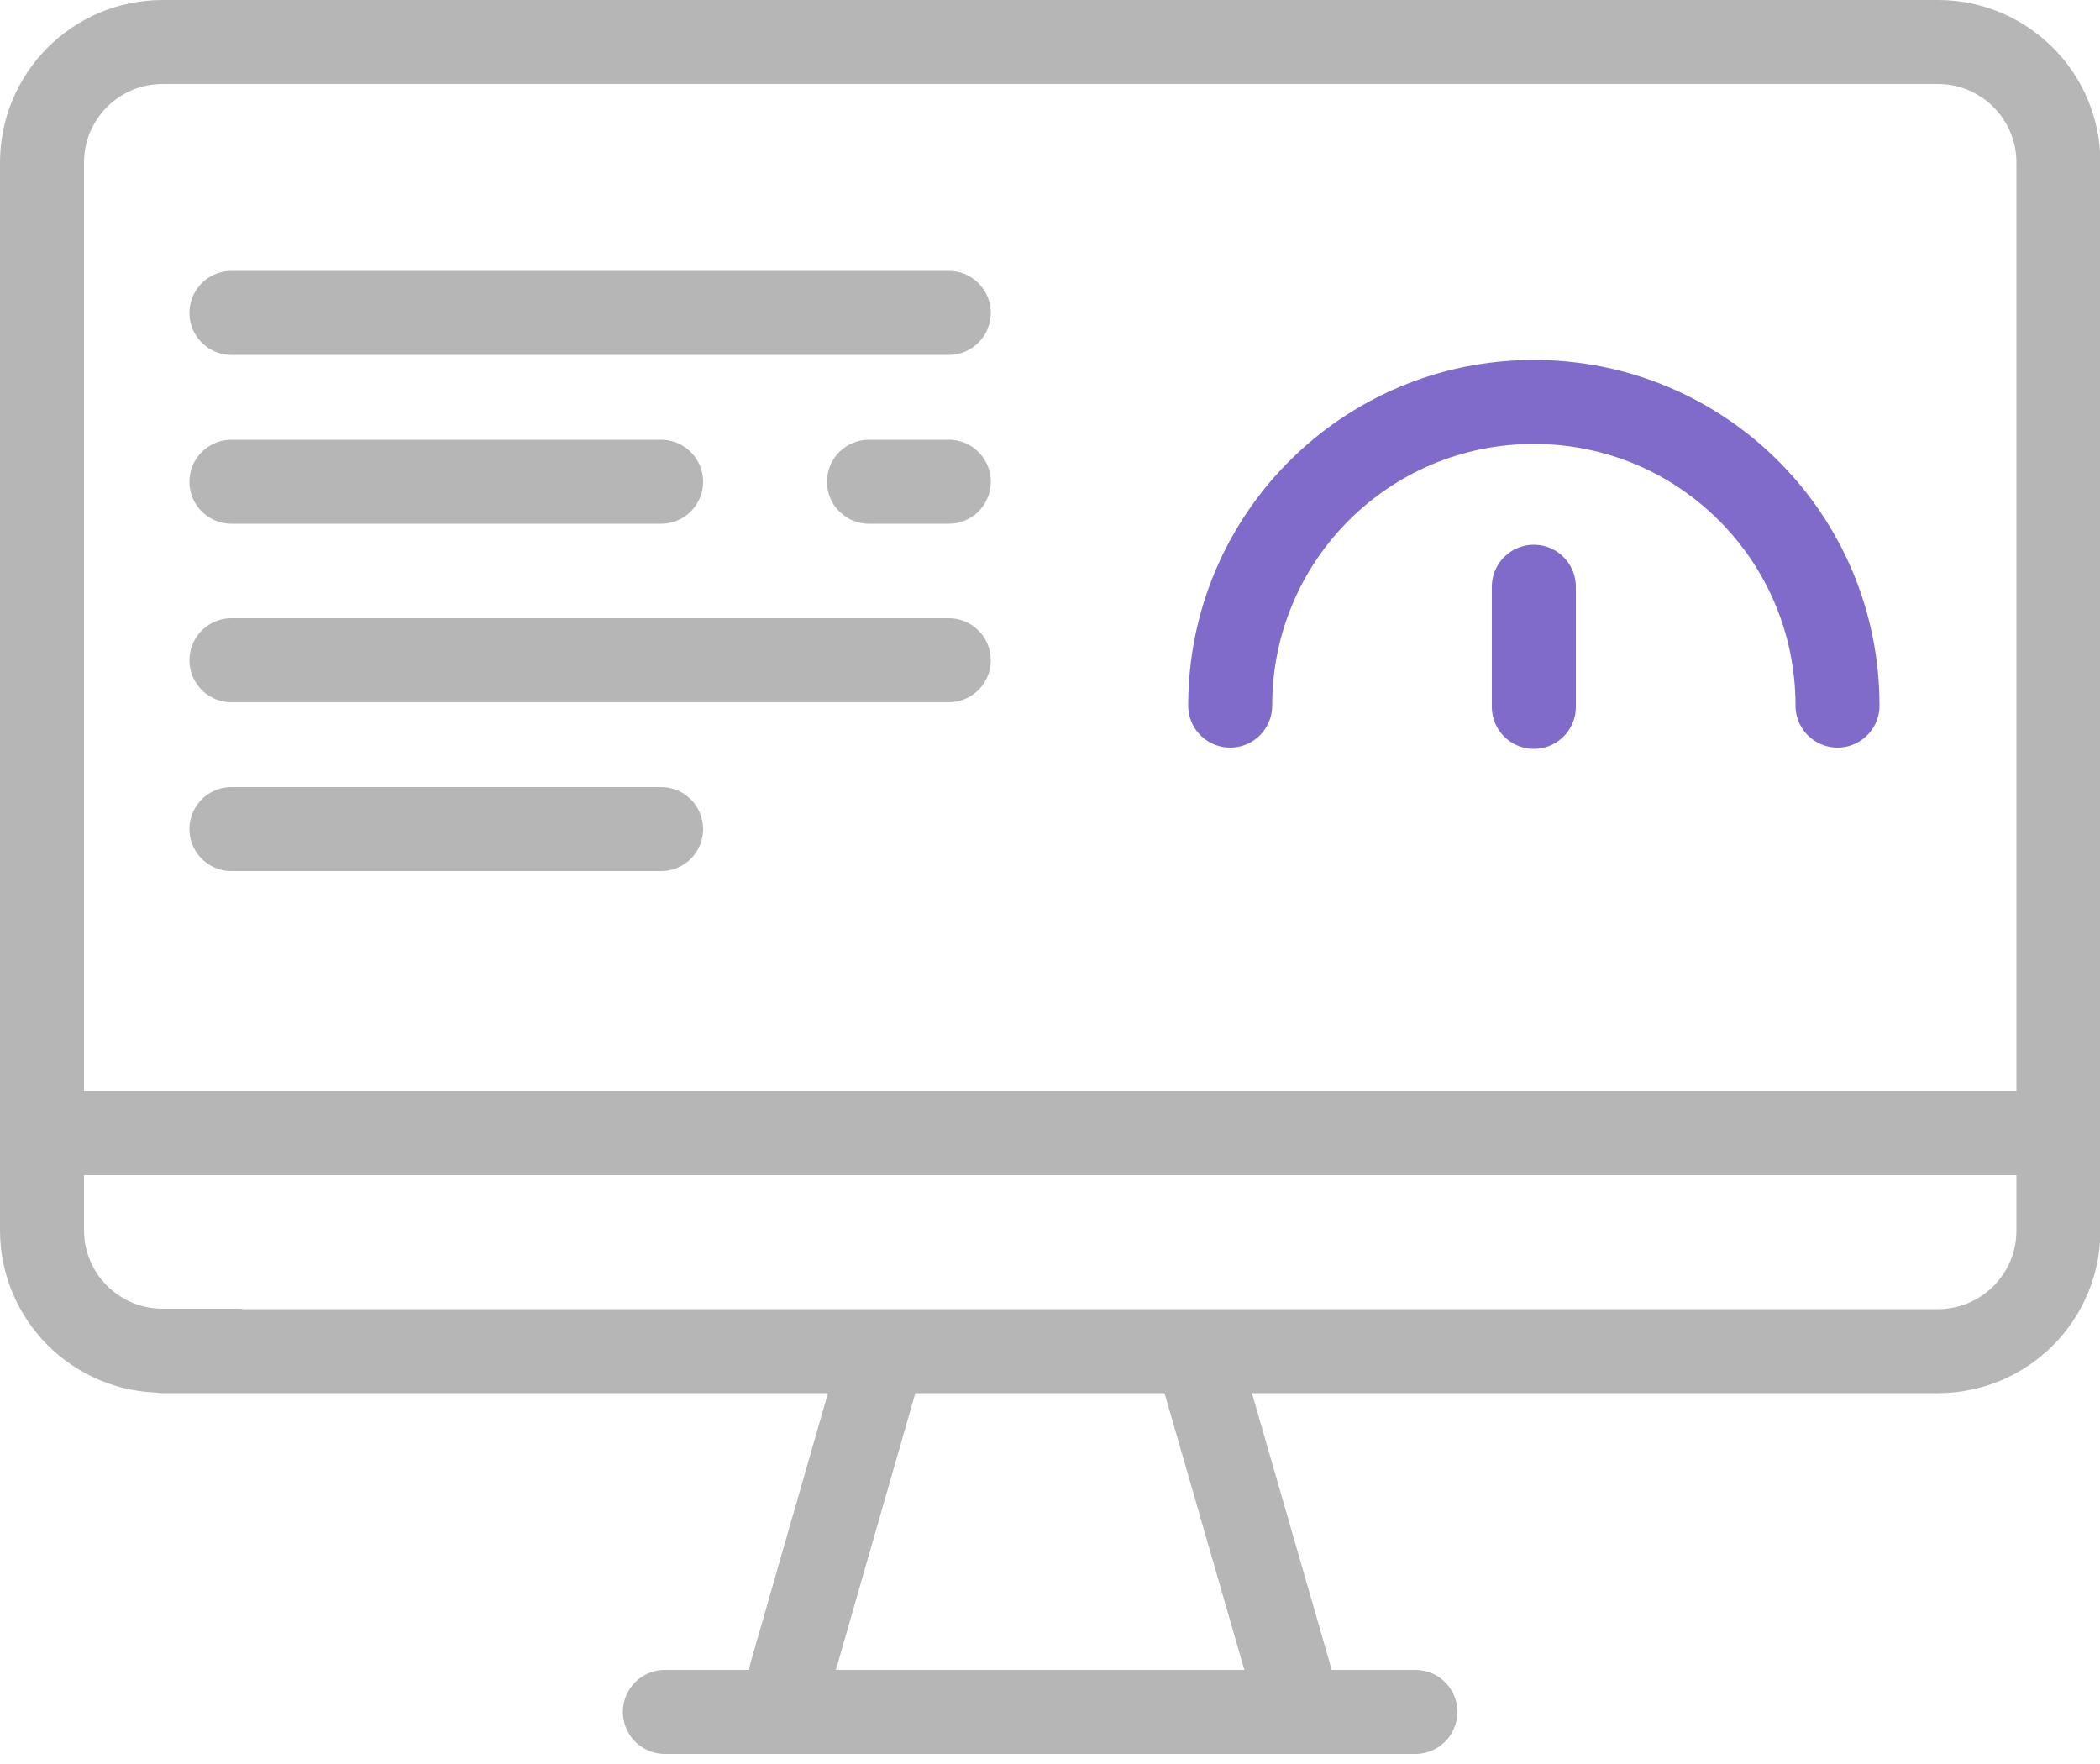
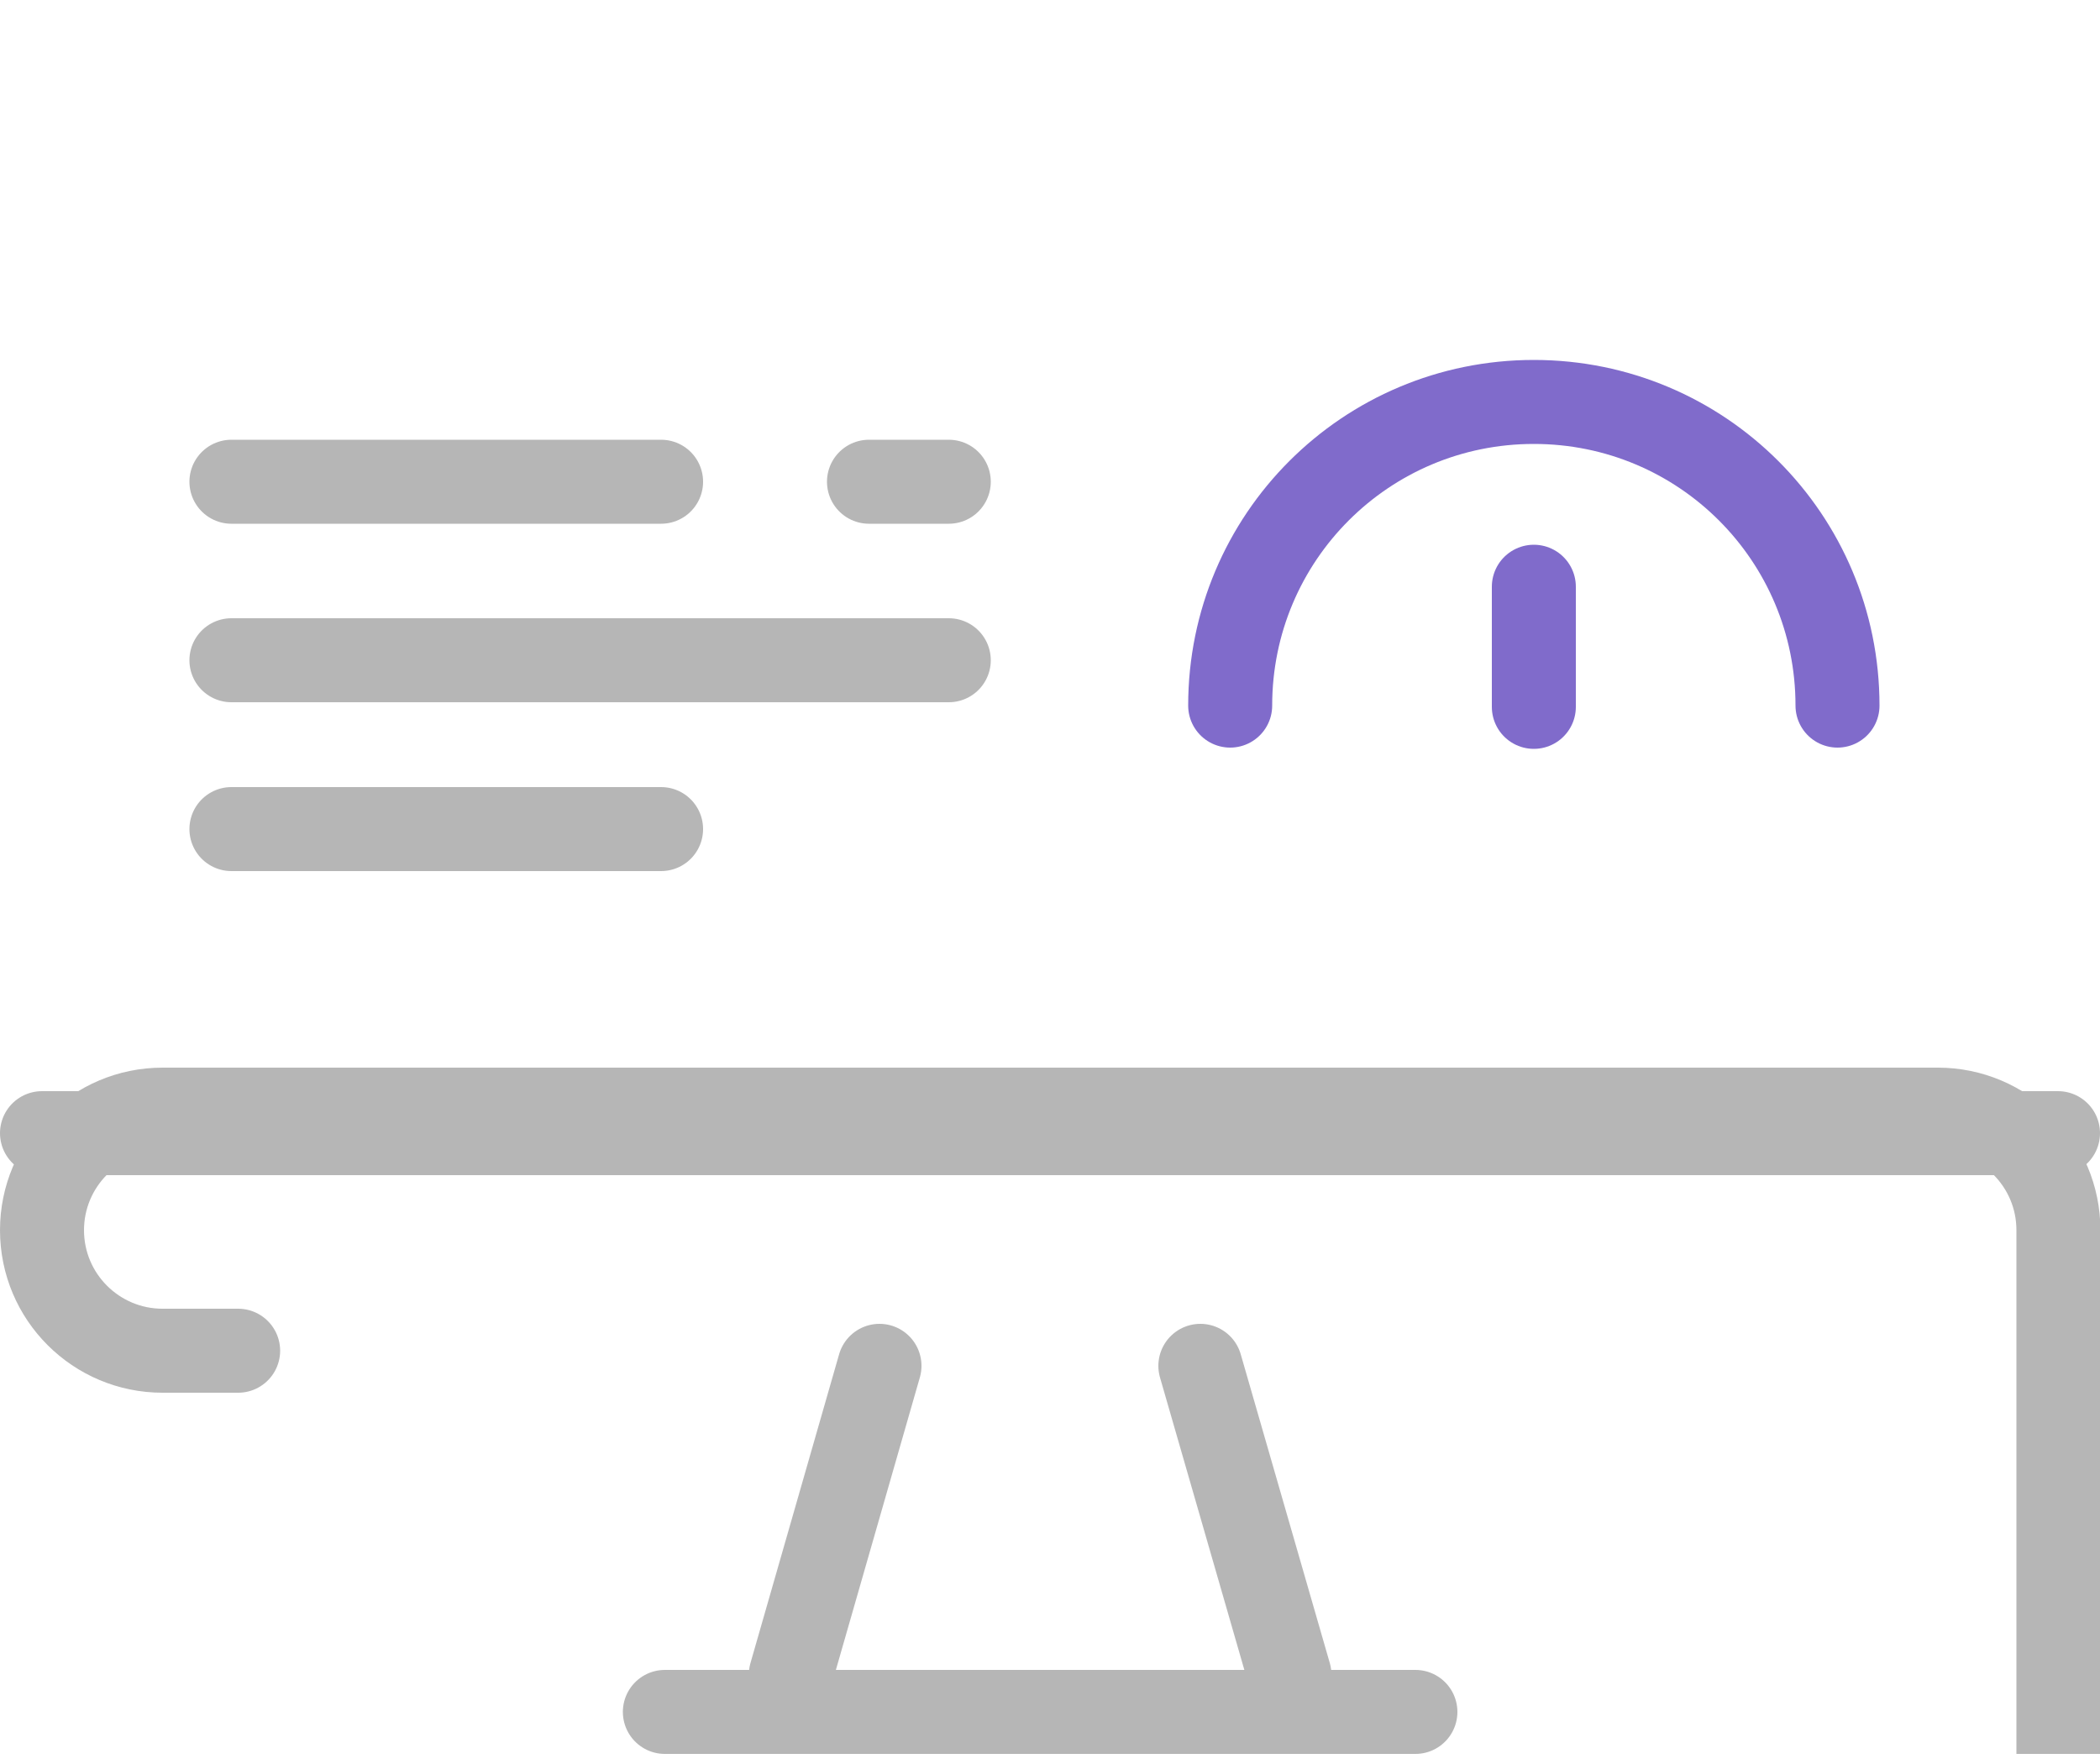
<svg xmlns="http://www.w3.org/2000/svg" fill="none" height="42" viewBox="0 0 50 42" width="50">
  <clipPath id="a">
    <path d="m0 0h50v41.76h-50z" />
  </clipPath>
  <g clip-path="url(#a)" stroke-linecap="round" stroke-linejoin="round" stroke-width="2">
    <path d="m43.75 16.8c0-4-3.23-7.23-7.23-7.23s-7.23 3.23-7.23 7.23" stroke="#806bcb" />
    <g stroke="#b6b6b6">
-       <path d="m5.67 32.16h-1.8c-1.58 0-2.87-1.28-2.87-2.87v-25.42c0-1.58 1.28-2.87 2.87-2.87h42.27c1.58 0 2.87 1.28 2.87 2.87v25.43c0 1.58-1.28 2.87-2.87 2.87h-42.27" />
+       <path d="m5.67 32.16h-1.8c-1.58 0-2.87-1.28-2.87-2.87c0-1.58 1.28-2.87 2.87-2.87h42.27c1.58 0 2.87 1.28 2.87 2.87v25.43c0 1.58-1.28 2.87-2.87 2.87h-42.27" />
      <path d="m49 26.98h-48" />
      <path d="m33.7 40.76h-17.87" />
      <path d="m28.58 32.52 2.12 7.35" />
      <path d="m20.94 32.52-2.11 7.35" />
-       <path d="m5.51 7.45h17.08" />
      <path d="m5.51 11.47h10.23" />
      <path d="m5.51 15.72h17.08" />
      <path d="m5.51 19.74h10.23" />
      <path d="m20.69 11.47h1.9" />
    </g>
    <path d="m36.52 16.83v-2.86" stroke="#806bcb" />
  </g>
</svg>